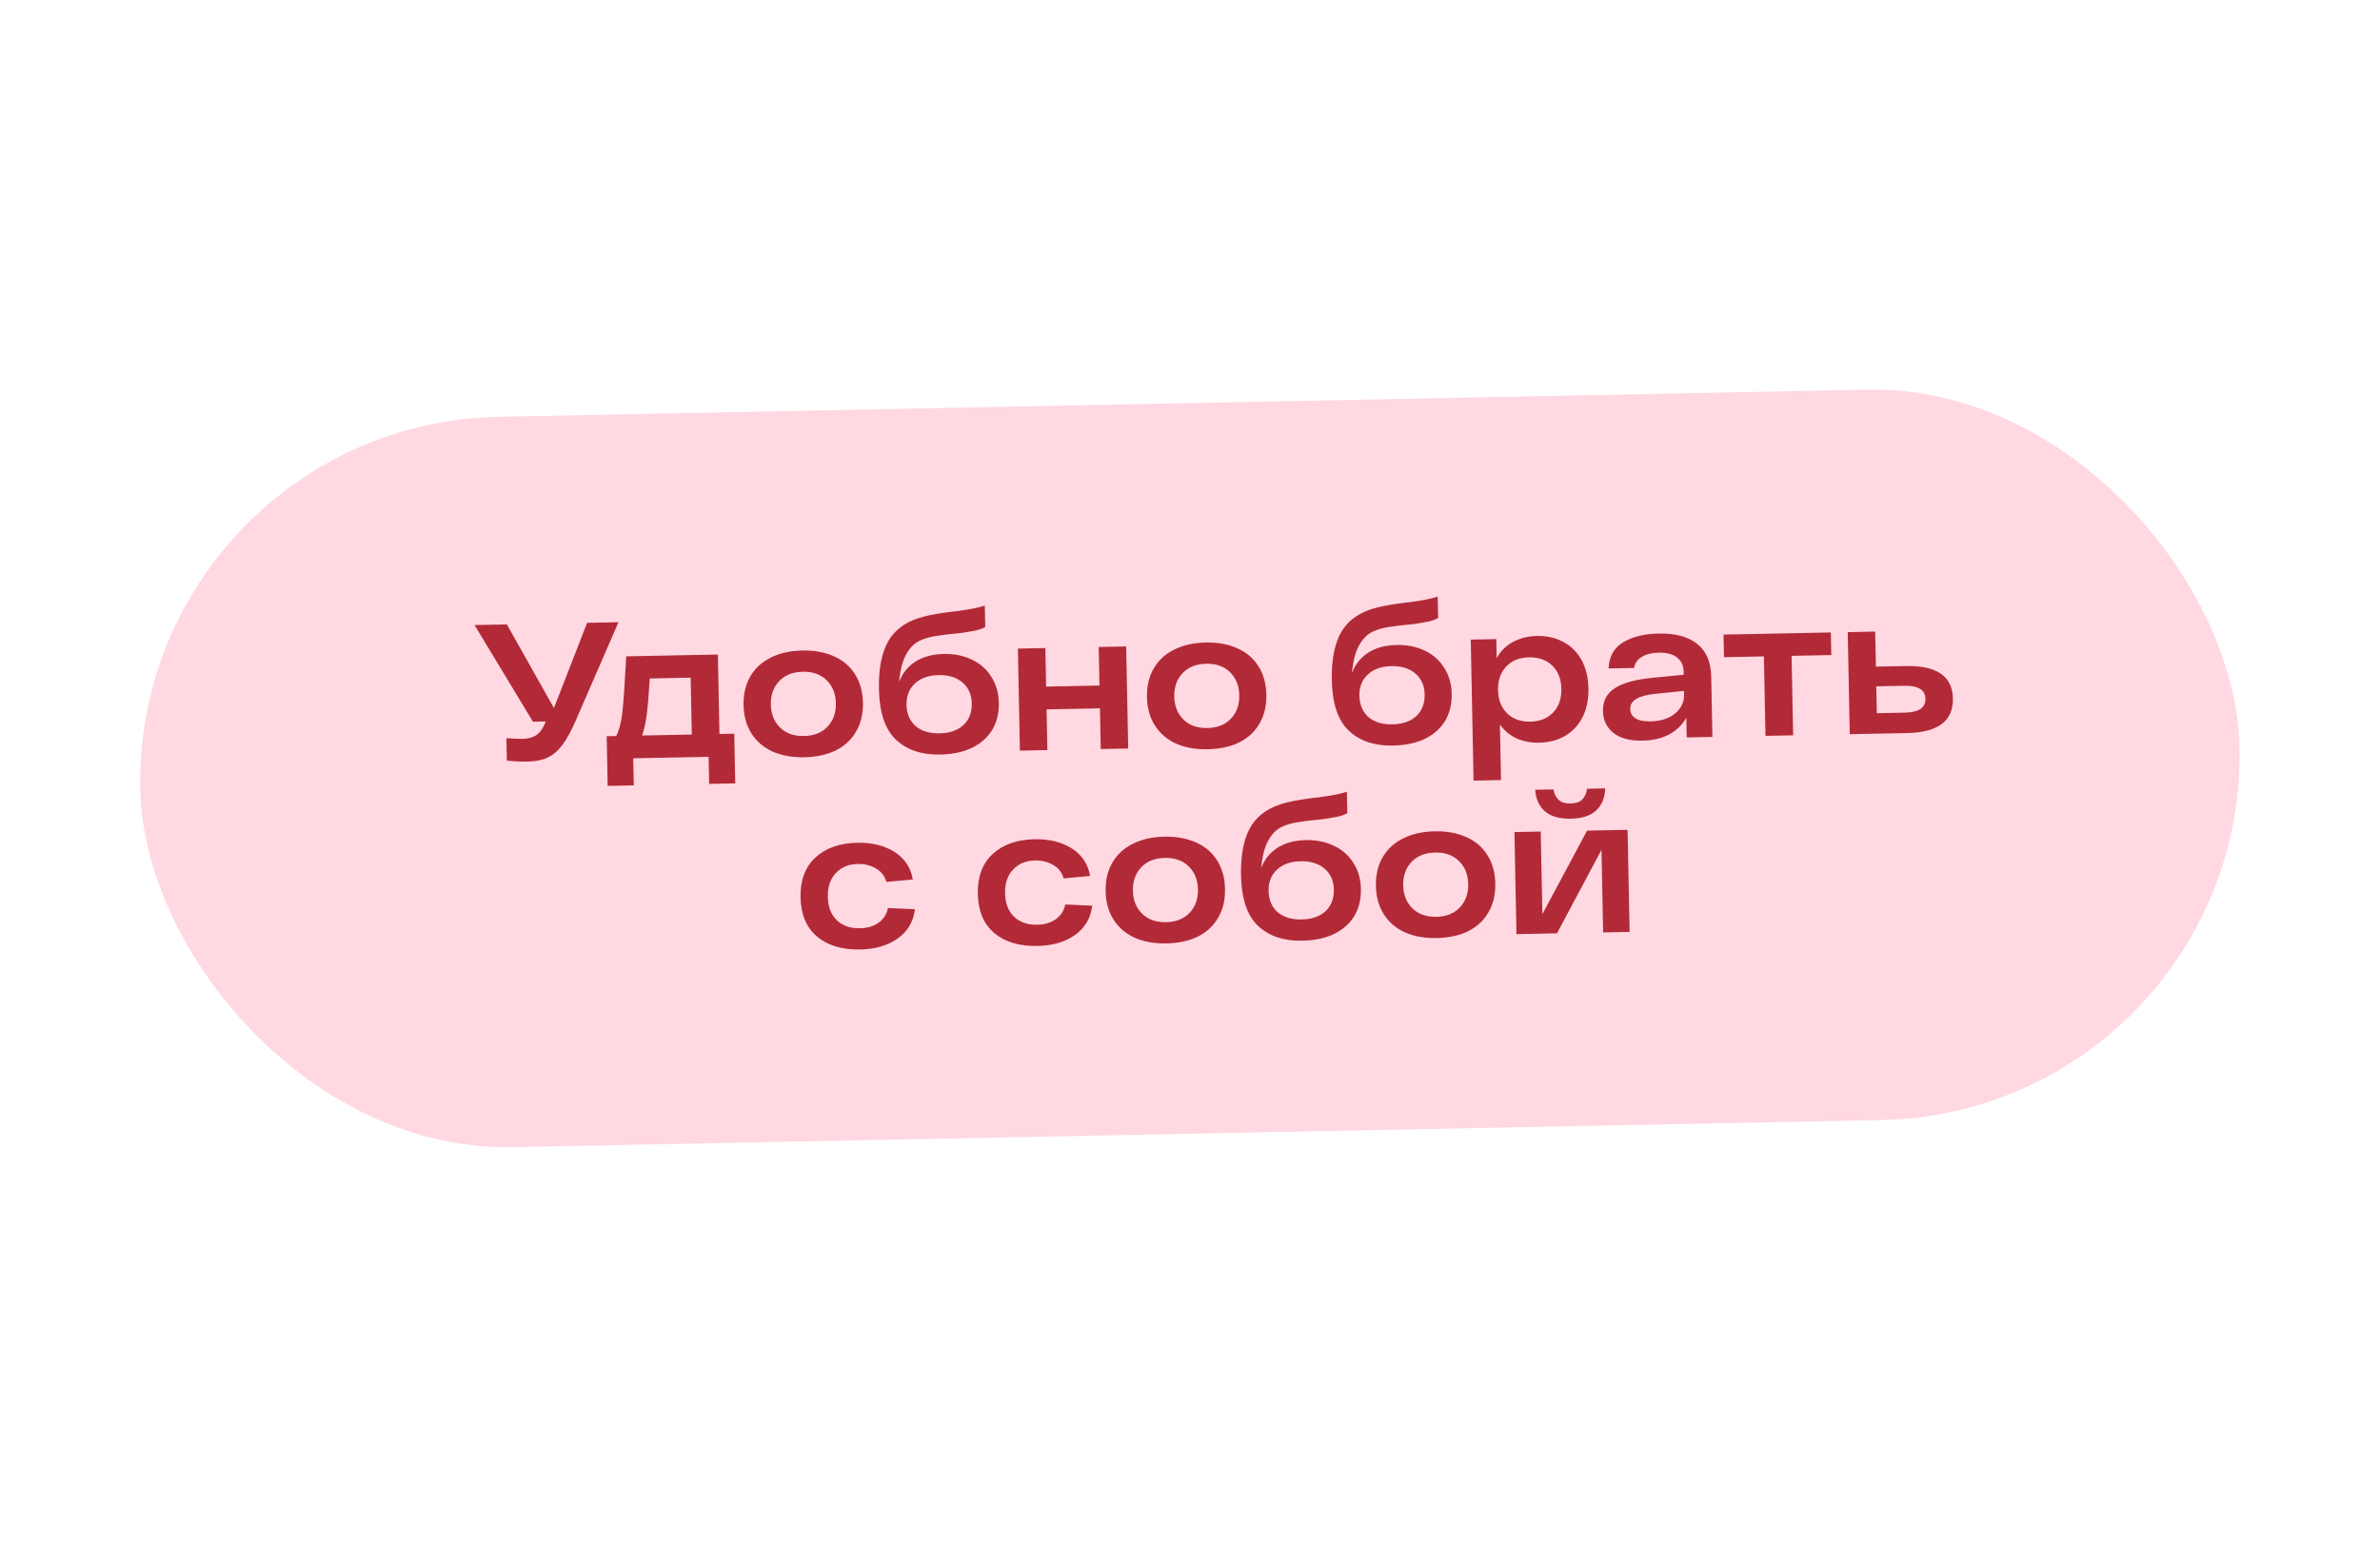
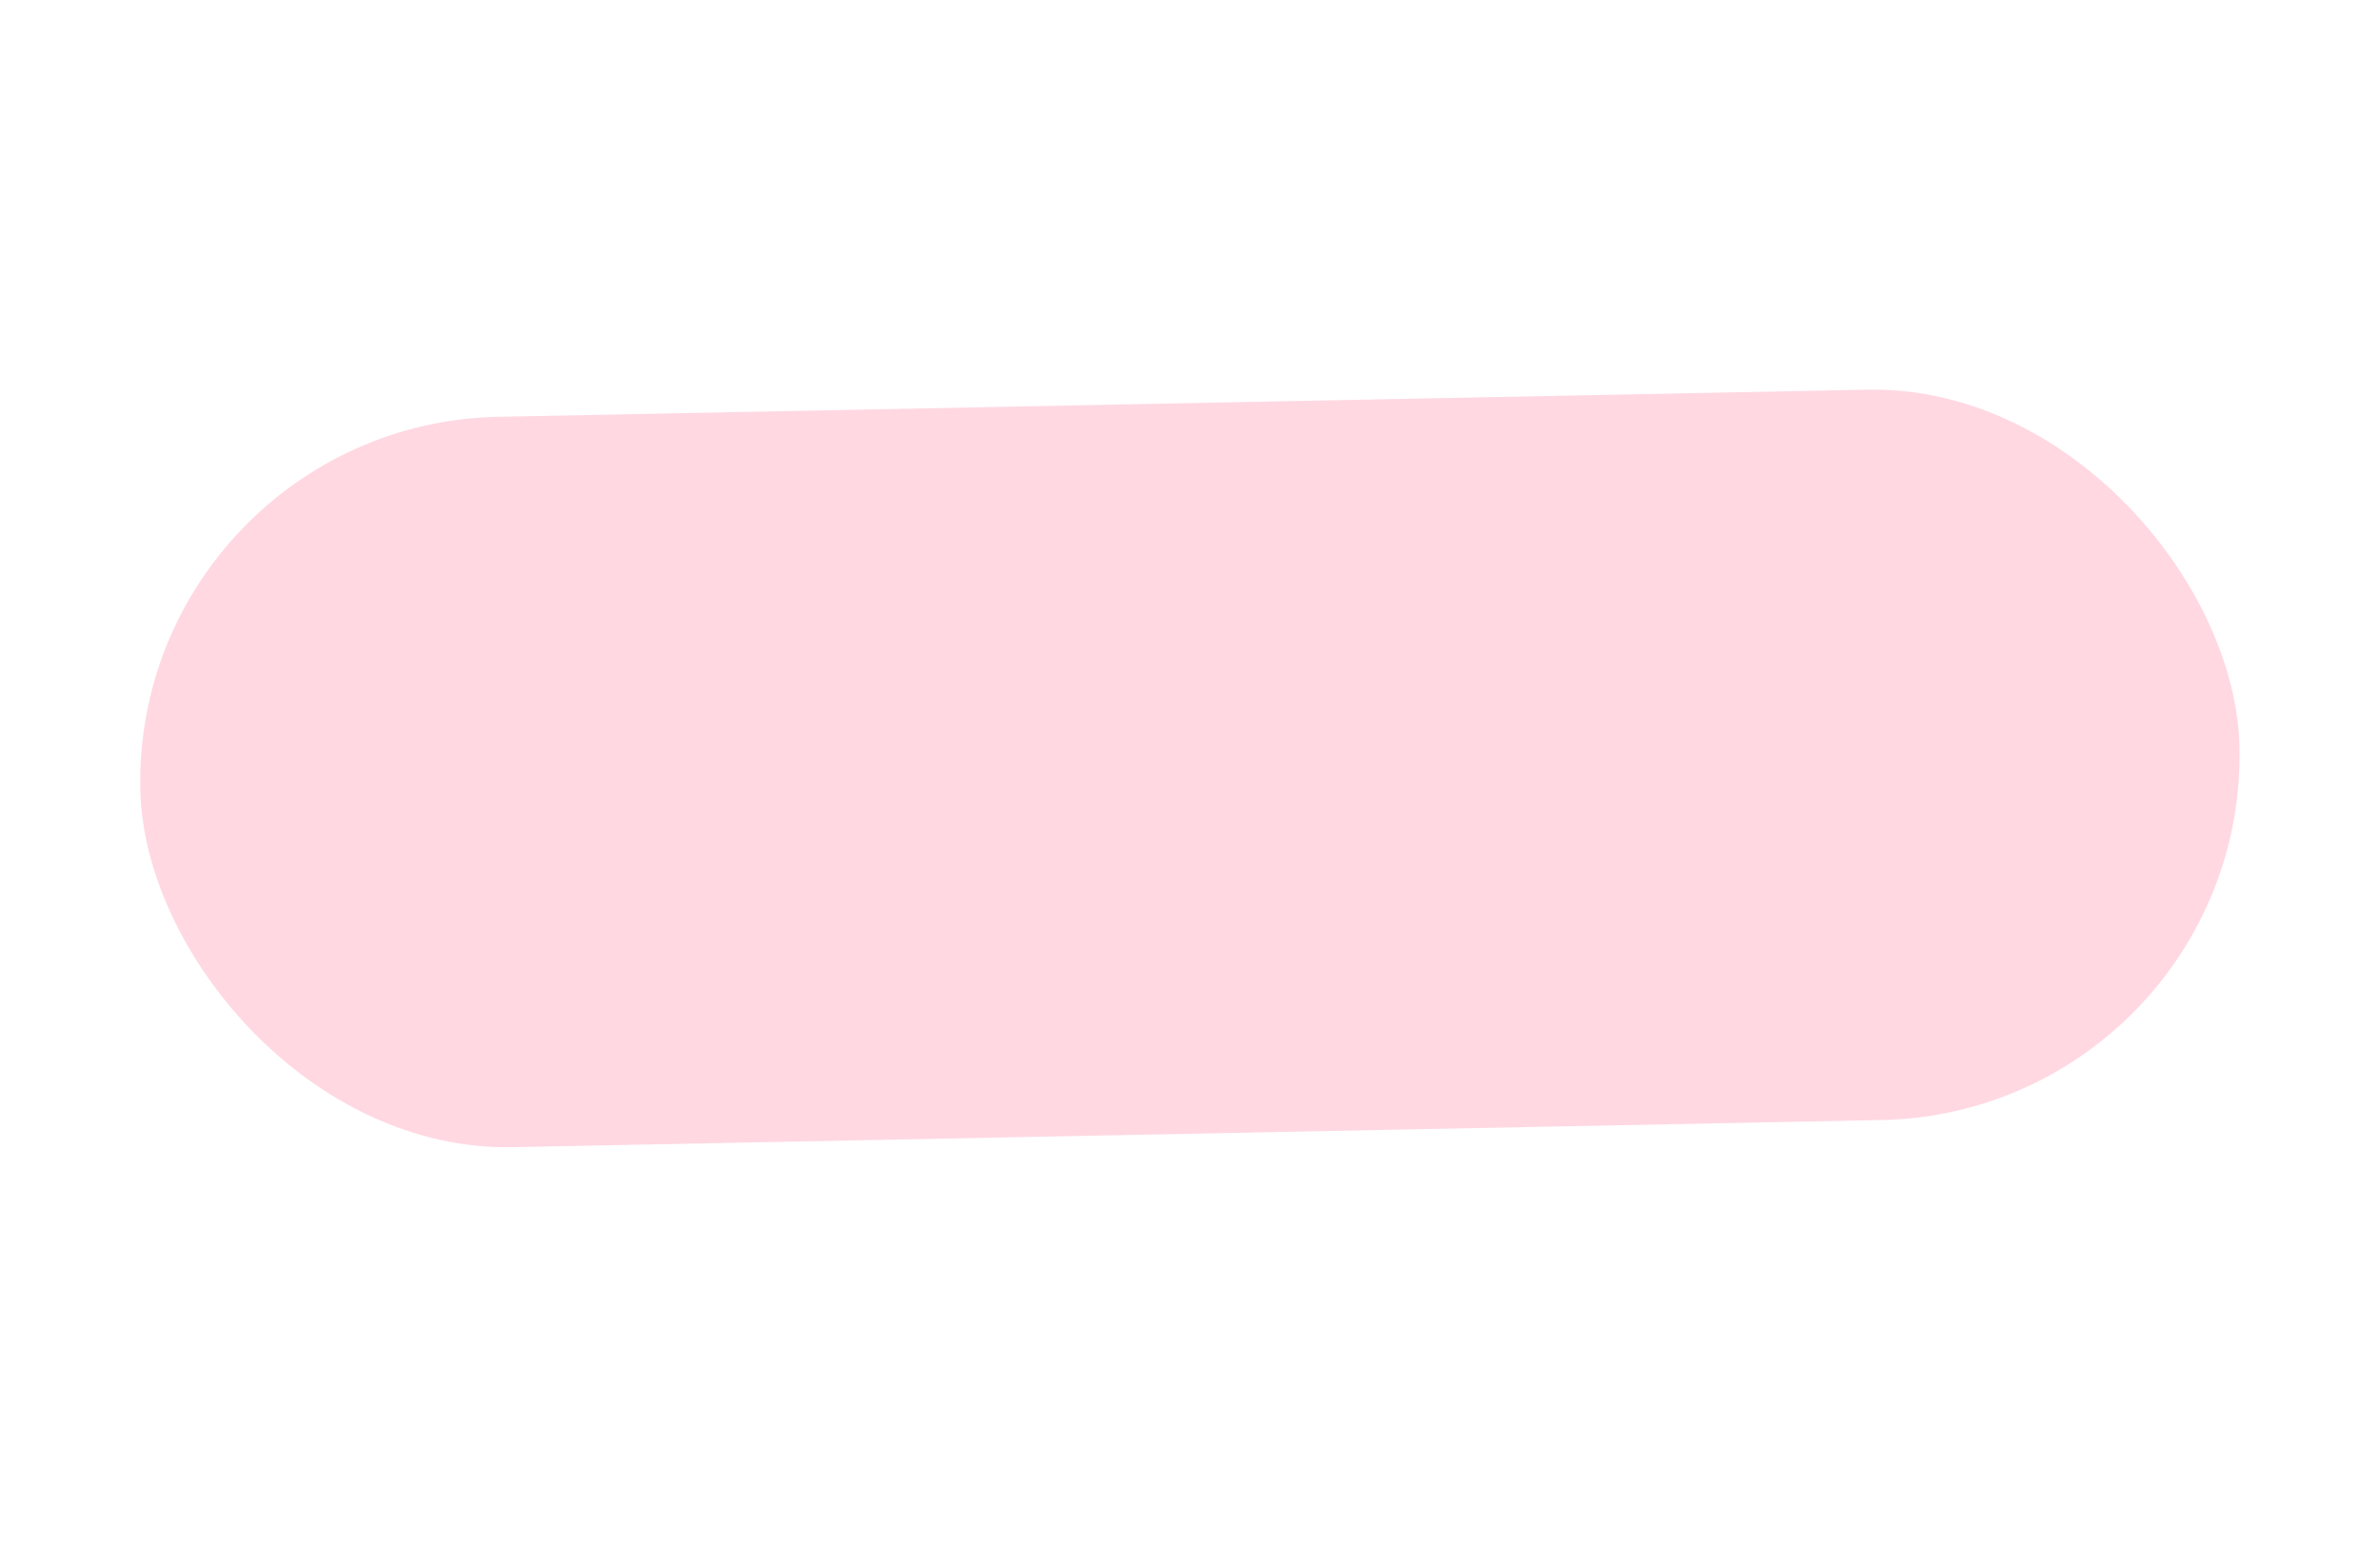
<svg xmlns="http://www.w3.org/2000/svg" width="197" height="128" viewBox="0 0 197 128" fill="none">
  <rect x="11.014" y="35.1" width="173.793" height="60.467" rx="30.234" transform="rotate(-1.135 11.014 35.1)" fill="#FFD8E2" />
-   <path d="M51.194 51.504L47.631 59.703C47.271 60.527 46.913 61.179 46.556 61.659C46.211 62.128 45.809 62.475 45.351 62.699C44.904 62.912 44.353 63.025 43.697 63.038C43.127 63.05 42.546 63.023 41.954 62.96L41.917 61.106C42.563 61.147 43.009 61.165 43.257 61.16C43.676 61.152 44.029 61.064 44.316 60.897C44.614 60.73 44.865 60.419 45.071 59.963L45.163 59.719L44.115 59.74L39.28 51.74L41.956 51.687L45.851 58.609L48.598 51.555L51.194 51.504ZM60.777 60.732L60.858 64.843L58.698 64.886L58.653 62.645L52.414 62.769L52.459 65.01L50.298 65.052L50.217 60.941L51.007 60.926C51.255 60.426 51.425 59.767 51.516 58.948C51.607 58.129 51.7 56.832 51.794 55.056L51.828 54.329L59.421 54.179L59.551 60.757L60.777 60.732ZM53.783 56.161C53.702 57.496 53.62 58.482 53.535 59.118C53.462 59.754 53.334 60.342 53.151 60.883L57.262 60.802L57.169 56.094L53.783 56.161ZM61.547 58.362C61.529 57.449 61.717 56.655 62.112 55.98C62.508 55.306 63.073 54.789 63.807 54.431C64.542 54.061 65.409 53.867 66.409 53.847C67.408 53.827 68.282 53.987 69.031 54.327C69.779 54.656 70.359 55.15 70.77 55.809C71.191 56.467 71.411 57.253 71.429 58.166C71.447 59.08 71.259 59.874 70.864 60.548C70.479 61.223 69.92 61.745 69.185 62.114C68.45 62.472 67.583 62.662 66.584 62.681C65.584 62.701 64.71 62.547 63.962 62.217C63.213 61.877 62.628 61.378 62.206 60.72C61.785 60.062 61.565 59.276 61.547 58.362ZM63.804 58.318C63.819 59.102 64.074 59.737 64.567 60.222C65.061 60.706 65.721 60.941 66.549 60.924C67.376 60.908 68.027 60.648 68.501 60.144C68.975 59.64 69.204 58.995 69.188 58.211C69.173 57.426 68.918 56.792 68.425 56.307C67.931 55.822 67.271 55.588 66.443 55.604C65.616 55.621 64.965 55.881 64.491 56.385C64.017 56.889 63.788 57.533 63.804 58.318ZM78.114 54.131C78.984 54.114 79.761 54.27 80.445 54.601C81.129 54.921 81.665 55.394 82.054 56.02C82.453 56.636 82.661 57.358 82.677 58.185C82.694 59.035 82.51 59.78 82.125 60.422C81.74 61.053 81.18 61.548 80.445 61.907C79.71 62.255 78.832 62.439 77.811 62.459C76.285 62.489 75.067 62.078 74.158 61.225C73.259 60.372 72.791 58.978 72.752 57.044C72.718 55.292 72.997 53.931 73.591 52.963C74.195 51.994 75.182 51.345 76.552 51.017C77.033 50.889 77.778 50.762 78.786 50.634L79.301 50.575C79.826 50.501 80.245 50.433 80.555 50.373C80.866 50.313 81.187 50.232 81.518 50.128L81.553 51.902C81.33 52.024 81.063 52.121 80.752 52.192C80.453 52.252 80.061 52.318 79.579 52.392L79.032 52.452C78.56 52.493 78.125 52.545 77.729 52.606C77.074 52.684 76.524 52.835 76.076 53.059C75.64 53.282 75.277 53.666 74.986 54.209C74.696 54.742 74.507 55.493 74.418 56.462C74.684 55.747 75.129 55.185 75.756 54.775C76.393 54.364 77.179 54.15 78.114 54.131ZM77.776 60.702C78.615 60.685 79.271 60.457 79.746 60.018C80.221 59.567 80.451 58.971 80.437 58.23C80.422 57.499 80.169 56.923 79.677 56.503C79.184 56.072 78.519 55.865 77.681 55.881C76.853 55.898 76.202 56.131 75.727 56.581C75.252 57.021 75.022 57.606 75.036 58.337C75.051 59.078 75.299 59.665 75.781 60.096C76.273 60.517 76.938 60.718 77.776 60.702ZM93.217 53.509L93.385 61.957L91.112 62.002L91.045 58.633L86.628 58.72L86.694 62.089L84.421 62.134L84.254 53.687L86.527 53.642L86.59 56.834L91.007 56.746L90.944 53.554L93.217 53.509ZM94.939 57.7C94.921 56.787 95.109 55.993 95.505 55.319C95.9 54.644 96.465 54.127 97.2 53.769C97.934 53.4 98.801 53.205 99.801 53.185C100.8 53.165 101.674 53.325 102.423 53.665C103.171 53.995 103.751 54.489 104.162 55.147C104.583 55.805 104.803 56.591 104.821 57.505C104.839 58.418 104.651 59.212 104.256 59.887C103.871 60.561 103.312 61.083 102.577 61.452C101.842 61.811 100.975 62 99.976 62.02C98.976 62.039 98.102 61.885 97.354 61.556C96.605 61.216 96.02 60.717 95.599 60.058C95.177 59.4 94.957 58.614 94.939 57.7ZM97.196 57.656C97.212 58.44 97.466 59.075 97.959 59.56C98.453 60.045 99.113 60.279 99.941 60.263C100.768 60.246 101.419 59.986 101.893 59.482C102.367 58.978 102.596 58.334 102.58 57.549C102.565 56.764 102.31 56.13 101.817 55.645C101.324 55.16 100.663 54.926 99.835 54.942C99.008 54.959 98.357 55.219 97.883 55.723C97.409 56.227 97.18 56.871 97.196 57.656ZM115.599 53.388C116.47 53.371 117.247 53.528 117.931 53.858C118.615 54.178 119.151 54.651 119.54 55.278C119.939 55.893 120.147 56.615 120.163 57.443C120.18 58.292 119.996 59.037 119.611 59.679C119.225 60.31 118.665 60.805 117.931 61.164C117.196 61.512 116.318 61.696 115.297 61.716C113.77 61.746 112.553 61.335 111.643 60.482C110.745 59.629 110.276 58.235 110.238 56.301C110.203 54.549 110.483 53.188 111.076 52.22C111.681 51.251 112.668 50.602 114.038 50.274C114.519 50.146 115.264 50.019 116.272 49.891L116.787 49.833C117.312 49.758 117.73 49.69 118.041 49.63C118.351 49.57 118.672 49.489 119.003 49.386L119.039 51.159C118.815 51.282 118.548 51.378 118.238 51.449C117.938 51.509 117.547 51.575 117.065 51.65L116.517 51.709C116.045 51.75 115.611 51.802 115.214 51.864C114.56 51.941 114.009 52.092 113.562 52.316C113.126 52.539 112.762 52.923 112.472 53.466C112.181 53.999 111.992 54.75 111.904 55.719C112.169 55.004 112.615 54.442 113.241 54.032C113.878 53.621 114.664 53.407 115.599 53.388ZM115.262 59.959C116.1 59.942 116.757 59.714 117.232 59.275C117.707 58.824 117.937 58.228 117.922 57.487C117.908 56.756 117.654 56.181 117.162 55.76C116.67 55.329 116.004 55.122 115.166 55.139C114.339 55.155 113.687 55.388 113.212 55.839C112.737 56.278 112.507 56.863 112.521 57.594C112.536 58.336 112.784 58.922 113.266 59.353C113.758 59.774 114.423 59.975 115.262 59.959ZM127.217 52.642C128.023 52.626 128.746 52.789 129.388 53.131C130.029 53.462 130.533 53.958 130.901 54.617C131.269 55.276 131.462 56.063 131.48 56.976C131.498 57.89 131.336 58.683 130.995 59.357C130.653 60.03 130.169 60.55 129.542 60.918C128.925 61.274 128.214 61.46 127.408 61.476C126.731 61.489 126.11 61.373 125.546 61.126C124.982 60.868 124.518 60.485 124.153 59.976L124.244 64.571L121.971 64.616L121.739 52.944L123.851 52.902L123.883 54.482C124.215 53.884 124.668 53.434 125.243 53.133C125.828 52.82 126.486 52.656 127.217 52.642ZM126.664 59.733C127.47 59.717 128.105 59.462 128.568 58.969C129.031 58.476 129.255 57.827 129.239 57.021C129.223 56.215 128.974 55.575 128.491 55.1C128.009 54.626 127.364 54.397 126.558 54.413C125.763 54.428 125.134 54.683 124.67 55.176C124.207 55.669 123.983 56.319 123.999 57.125C124.015 57.931 124.265 58.571 124.747 59.045C125.23 59.519 125.869 59.749 126.664 59.733ZM137.282 52.442C138.668 52.415 139.733 52.7 140.476 53.298C141.229 53.886 141.618 54.786 141.642 56.001L141.741 60.998L139.613 61.041L139.581 59.412C139.248 59.999 138.774 60.461 138.157 60.795C137.55 61.119 136.823 61.289 135.974 61.306C134.91 61.327 134.099 61.112 133.542 60.661C132.984 60.21 132.698 59.608 132.683 58.855C132.667 58.028 132.993 57.398 133.662 56.965C134.341 56.532 135.352 56.249 136.693 56.115L139.365 55.852L139.359 55.562C139.35 55.089 139.176 54.716 138.837 54.444C138.498 54.16 137.99 54.02 137.313 54.022C136.733 54.034 136.262 54.151 135.901 54.373C135.539 54.584 135.325 54.889 135.258 55.289L133.146 55.331C133.191 54.34 133.596 53.617 134.361 53.161C135.126 52.705 136.099 52.466 137.282 52.442ZM136.619 59.713C137.178 59.702 137.671 59.601 138.097 59.41C138.523 59.208 138.846 58.943 139.065 58.616C139.295 58.278 139.406 57.916 139.398 57.529L139.392 57.19L137.01 57.431C136.323 57.499 135.804 57.638 135.453 57.849C135.103 58.05 134.931 58.333 134.938 58.698C134.944 59.02 135.089 59.276 135.373 59.464C135.656 59.641 136.071 59.724 136.619 59.713ZM151.582 54.223L148.294 54.288L148.424 60.866L146.135 60.911L146.004 54.334L142.7 54.399L142.662 52.529L151.545 52.353L151.582 54.223ZM157.756 55.133C160.314 55.082 161.612 55.976 161.648 57.814C161.685 59.673 160.424 60.628 157.866 60.679L153.111 60.773L152.943 52.325L155.216 52.28L155.274 55.182L157.756 55.133ZM157.656 58.99C158.816 58.967 159.389 58.584 159.375 57.843C159.36 57.101 158.772 56.742 157.611 56.765L155.306 56.81L155.35 59.035L157.656 58.99ZM75.735 75.262C75.605 76.296 75.126 77.107 74.299 77.693C73.483 78.268 72.451 78.568 71.204 78.593C69.7 78.623 68.504 78.265 67.619 77.519C66.744 76.773 66.292 75.691 66.264 74.272C66.236 72.864 66.645 71.77 67.489 70.99C68.334 70.199 69.492 69.789 70.965 69.76C72.179 69.736 73.206 69.99 74.044 70.521C74.882 71.053 75.387 71.812 75.557 72.798L73.367 73.002C73.229 72.51 72.942 72.14 72.507 71.89C72.082 71.63 71.58 71.505 70.999 71.517C70.236 71.532 69.629 71.786 69.176 72.279C68.723 72.761 68.505 73.41 68.521 74.227C68.537 75.055 68.781 75.7 69.253 76.164C69.735 76.628 70.374 76.852 71.169 76.836C71.793 76.823 72.306 76.674 72.709 76.386C73.122 76.098 73.388 75.69 73.507 75.161L75.735 75.262ZM90.408 74.971C90.278 76.005 89.799 76.816 88.972 77.402C88.156 77.978 87.124 78.278 85.877 78.302C84.373 78.332 83.177 77.974 82.292 77.228C81.417 76.482 80.965 75.4 80.937 73.981C80.909 72.573 81.318 71.479 82.162 70.699C83.007 69.908 84.165 69.498 85.638 69.469C86.852 69.445 87.879 69.699 88.717 70.231C89.555 70.762 90.06 71.521 90.23 72.507L88.04 72.711C87.902 72.22 87.615 71.849 87.18 71.6C86.755 71.339 86.253 71.215 85.672 71.226C84.909 71.241 84.302 71.495 83.849 71.988C83.396 72.47 83.178 73.12 83.194 73.936C83.21 74.764 83.454 75.41 83.926 75.873C84.408 76.337 85.047 76.561 85.842 76.545C86.466 76.533 86.979 76.383 87.382 76.095C87.795 75.807 88.061 75.399 88.18 74.87L90.408 74.971ZM91.517 73.772C91.499 72.858 91.687 72.064 92.082 71.389C92.478 70.715 93.043 70.198 93.778 69.84C94.512 69.471 95.379 69.276 96.379 69.256C97.378 69.236 98.252 69.396 99.001 69.736C99.749 70.066 100.329 70.559 100.74 71.218C101.161 71.876 101.381 72.662 101.399 73.576C101.417 74.489 101.229 75.283 100.834 75.958C100.449 76.632 99.89 77.154 99.155 77.523C98.42 77.882 97.553 78.071 96.554 78.091C95.554 78.111 94.68 77.956 93.932 77.626C93.183 77.287 92.598 76.787 92.176 76.129C91.755 75.471 91.535 74.685 91.517 73.772ZM93.774 73.727C93.789 74.511 94.044 75.146 94.537 75.631C95.031 76.116 95.691 76.35 96.519 76.333C97.346 76.317 97.997 76.057 98.471 75.553C98.945 75.049 99.174 74.405 99.158 73.62C99.143 72.835 98.888 72.201 98.395 71.716C97.901 71.231 97.241 70.997 96.413 71.013C95.586 71.03 94.935 71.29 94.461 71.794C93.987 72.298 93.758 72.942 93.774 73.727ZM108.084 69.54C108.954 69.523 109.732 69.68 110.415 70.01C111.099 70.33 111.635 70.803 112.024 71.43C112.423 72.045 112.631 72.767 112.648 73.595C112.664 74.444 112.48 75.189 112.095 75.831C111.71 76.462 111.15 76.957 110.415 77.316C109.68 77.664 108.802 77.848 107.781 77.868C106.255 77.898 105.037 77.487 104.128 76.634C103.229 75.781 102.761 74.387 102.723 72.453C102.688 70.701 102.967 69.341 103.561 68.372C104.165 67.403 105.152 66.754 106.522 66.426C107.003 66.298 107.748 66.171 108.756 66.043L109.271 65.985C109.797 65.91 110.215 65.842 110.525 65.782C110.836 65.722 111.157 65.641 111.488 65.538L111.523 67.311C111.3 67.434 111.033 67.53 110.723 67.601C110.423 67.661 110.032 67.728 109.549 67.802L109.002 67.861C108.53 67.903 108.095 67.954 107.699 68.016C107.044 68.093 106.494 68.244 106.047 68.468C105.61 68.692 105.247 69.075 104.957 69.618C104.666 70.151 104.477 70.902 104.388 71.871C104.654 71.156 105.1 70.594 105.726 70.184C106.363 69.773 107.149 69.559 108.084 69.54ZM107.746 76.111C108.585 76.094 109.241 75.866 109.716 75.427C110.191 74.977 110.421 74.381 110.407 73.639C110.392 72.908 110.139 72.333 109.647 71.912C109.154 71.481 108.489 71.274 107.651 71.291C106.823 71.307 106.172 71.54 105.697 71.99C105.222 72.43 104.992 73.015 105.006 73.746C105.021 74.488 105.269 75.074 105.751 75.505C106.243 75.926 106.908 76.127 107.746 76.111ZM113.888 73.328C113.87 72.415 114.059 71.621 114.454 70.946C114.849 70.272 115.414 69.755 116.149 69.397C116.884 69.027 117.751 68.832 118.75 68.813C119.75 68.793 120.624 68.953 121.372 69.293C122.121 69.622 122.7 70.116 123.111 70.775C123.533 71.433 123.753 72.219 123.771 73.132C123.789 74.046 123.6 74.84 123.205 75.514C122.821 76.189 122.261 76.71 121.527 77.08C120.792 77.438 119.925 77.627 118.925 77.647C117.926 77.667 117.052 77.512 116.303 77.183C115.555 76.843 114.97 76.344 114.548 75.686C114.126 75.028 113.907 74.242 113.888 73.328ZM116.145 73.283C116.161 74.068 116.416 74.703 116.909 75.187C117.402 75.672 118.063 75.906 118.89 75.89C119.718 75.874 120.369 75.613 120.843 75.109C121.316 74.606 121.546 73.961 121.53 73.177C121.515 72.392 121.26 71.757 120.767 71.273C120.273 70.788 119.613 70.554 118.785 70.57C117.957 70.586 117.307 70.847 116.833 71.35C116.359 71.855 116.13 72.499 116.145 73.283ZM130.026 67.767C129.091 67.785 128.377 67.584 127.885 67.164C127.393 66.733 127.123 66.136 127.075 65.374L128.591 65.344C128.629 65.665 128.759 65.942 128.978 66.175C129.198 66.407 129.539 66.518 130.001 66.509C130.463 66.5 130.794 66.381 130.994 66.151C131.204 65.91 131.327 65.623 131.364 65.289L132.863 65.259C132.846 66.023 132.6 66.63 132.125 67.08C131.661 67.519 130.961 67.748 130.026 67.767ZM134.721 68.69L134.889 77.137L132.696 77.181L132.561 70.345L128.875 77.257L125.522 77.323L125.355 68.875L127.531 68.832L127.667 75.668L131.368 68.756L134.721 68.69Z" fill="#B22A37" />
</svg>